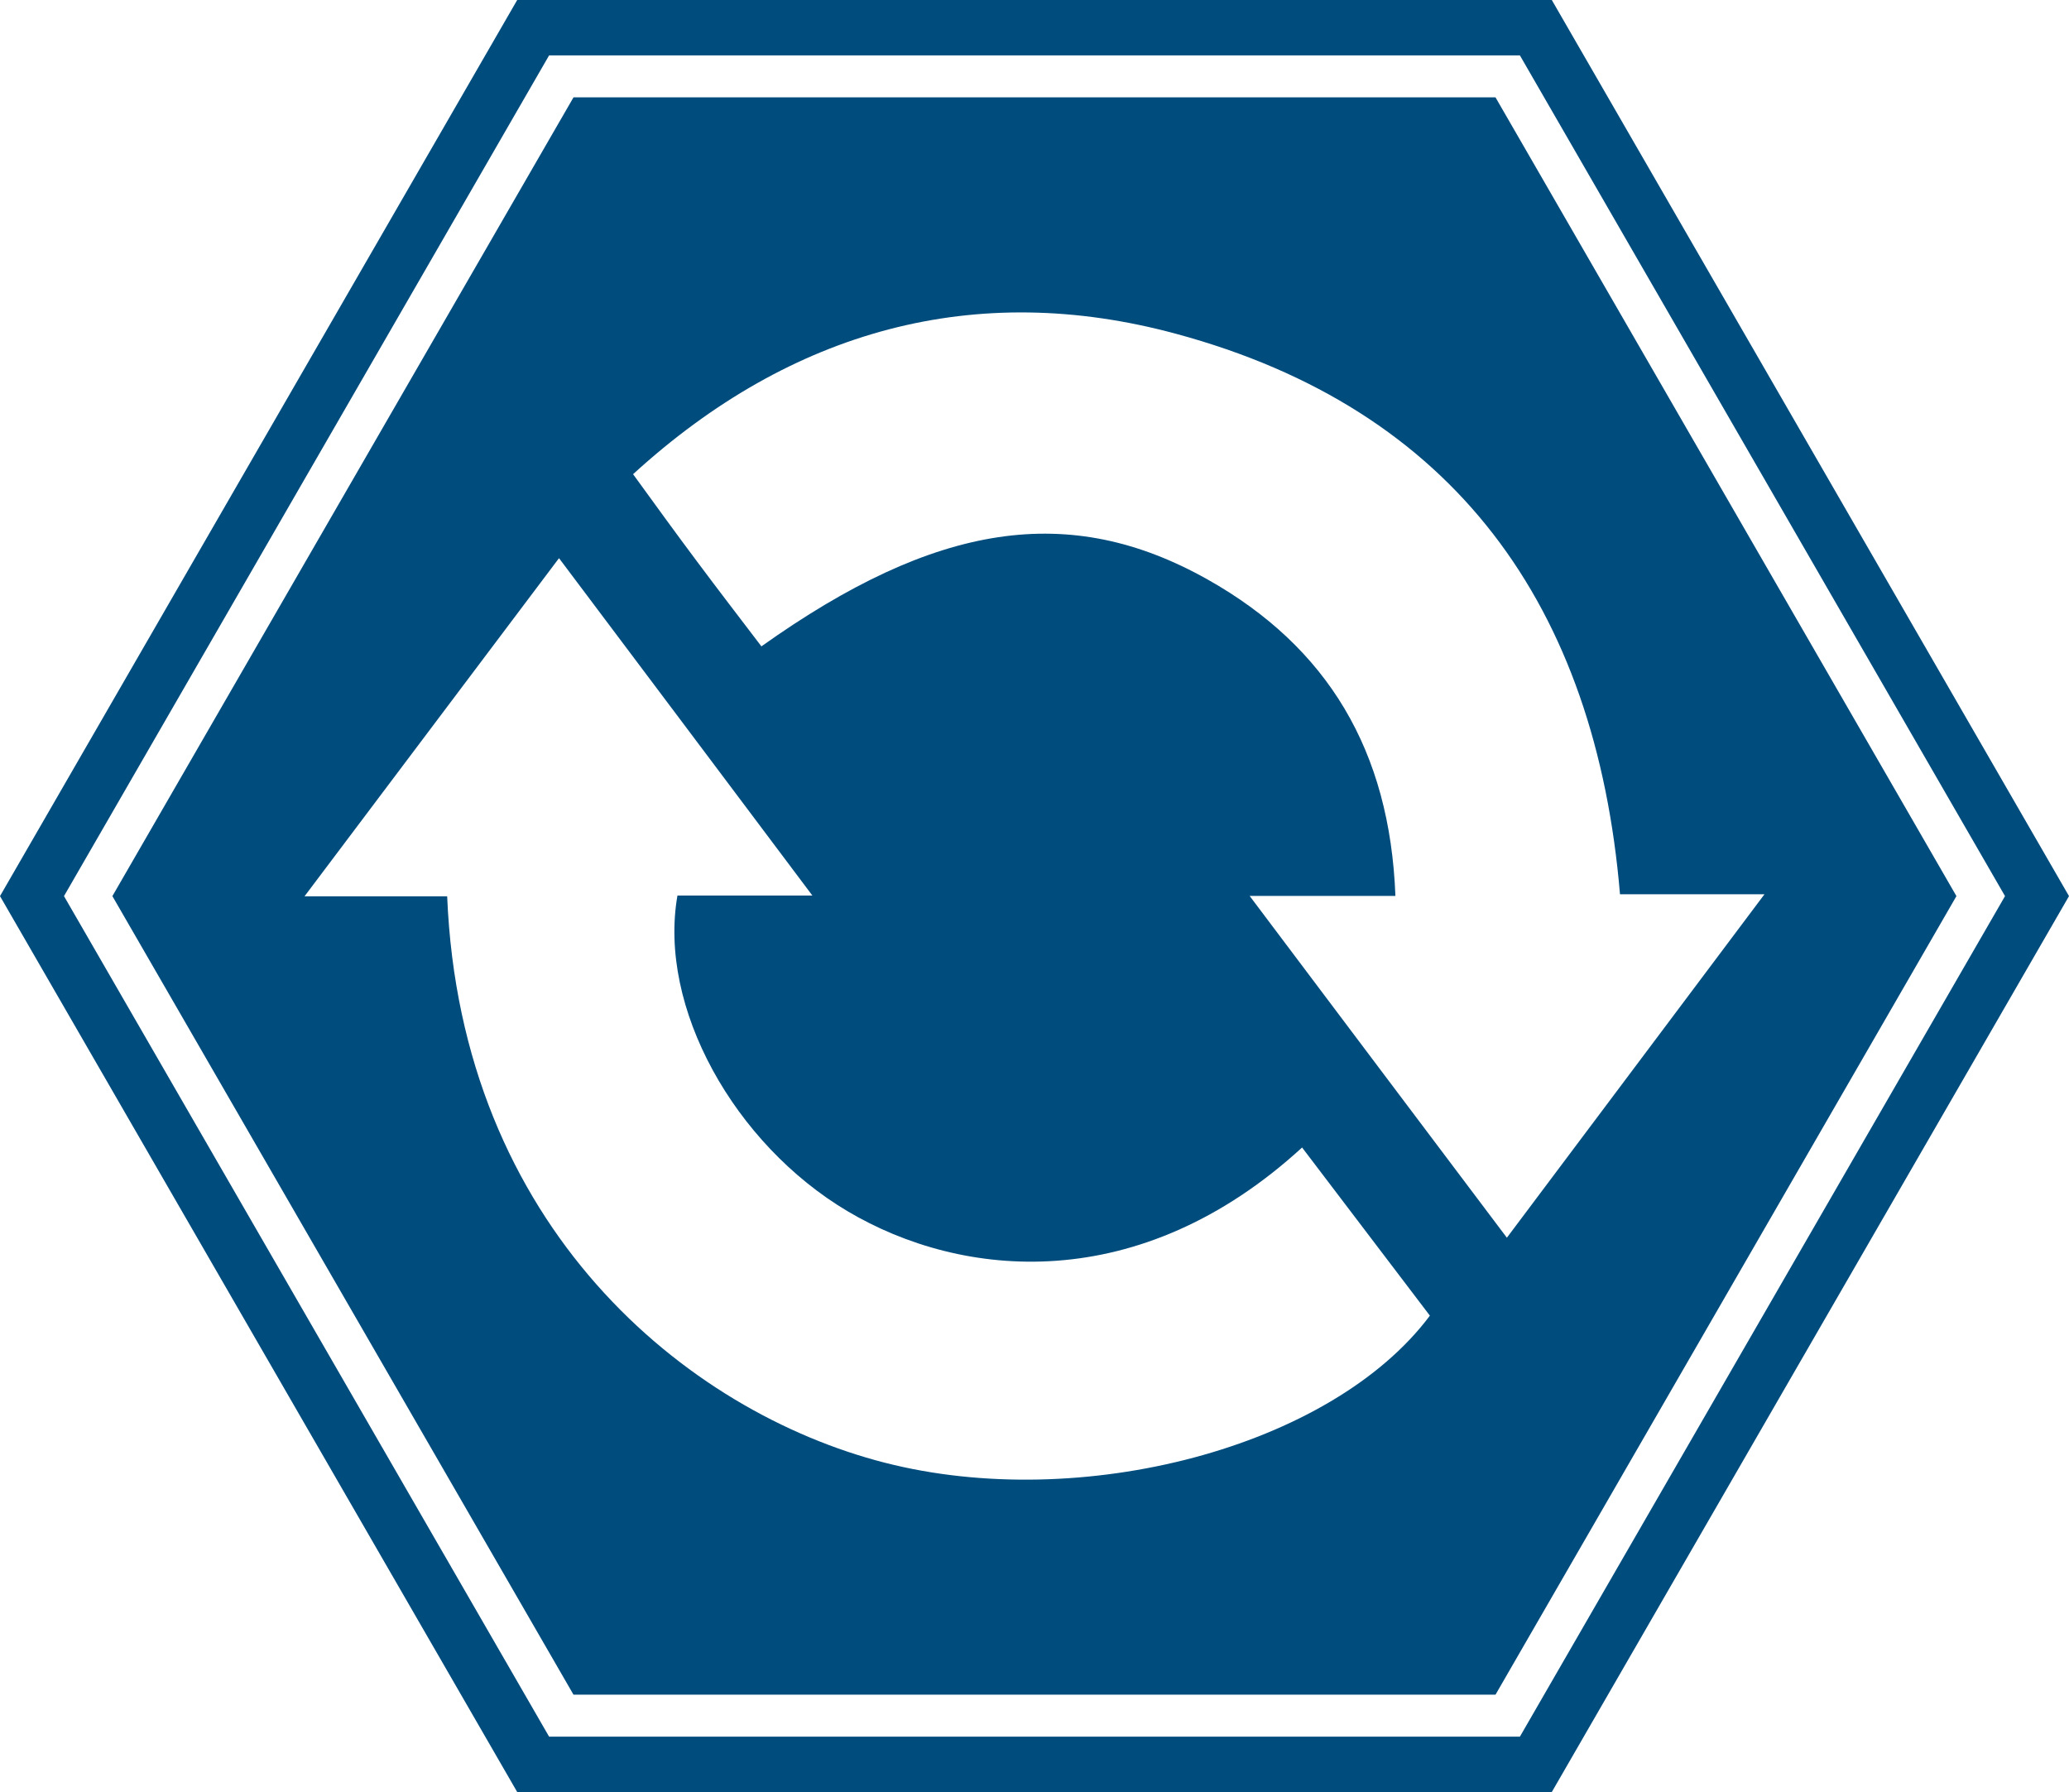
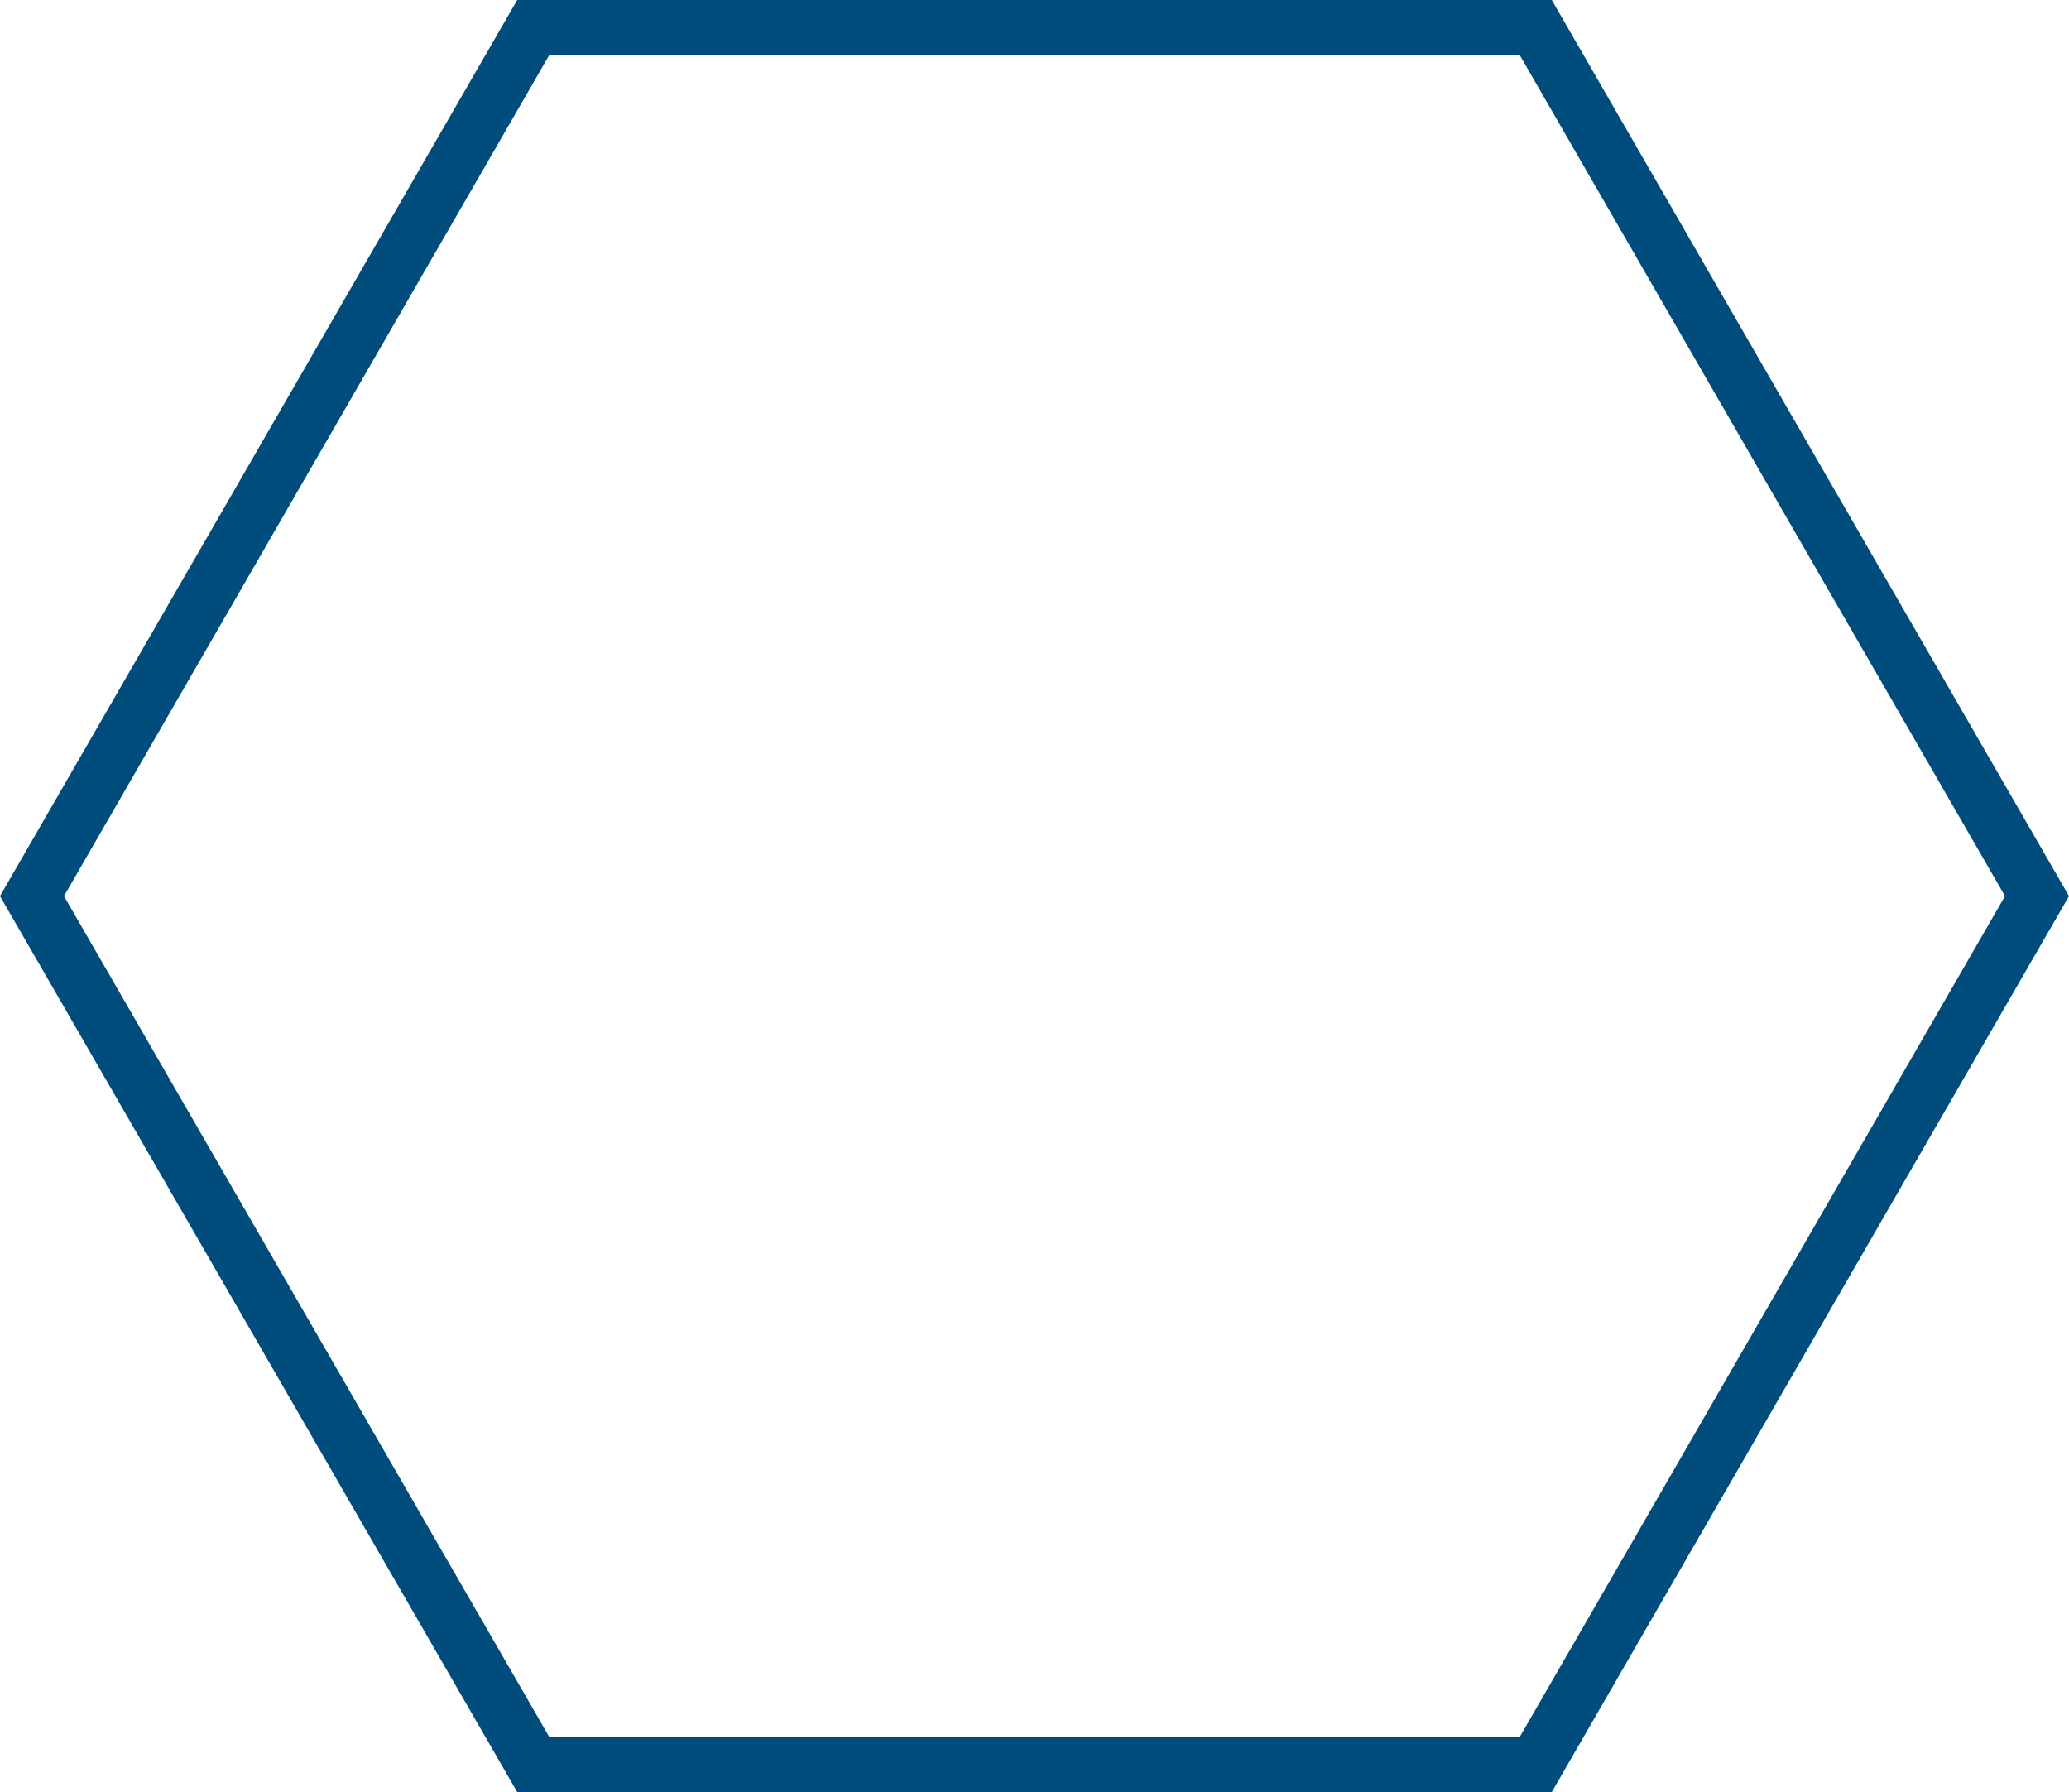
<svg xmlns="http://www.w3.org/2000/svg" version="1.1" x="0px" y="0px" width="112.85px" height="97.73px" viewBox="0 0 112.85 97.73" style="enable-background:new 0 0 112.85 97.73;" xml:space="preserve">
  <style type="text/css"> .st0{fill:#004C7D;} </style>
  <defs> </defs>
  <g>
    <g>
      <path class="st0" d="M84.64,0H28.21L0,48.87l28.21,48.86h56.43l28.21-48.86L84.64,0z M82.9,94.71H29.95L3.49,48.87L29.95,3.02 H82.9l26.46,45.85L82.9,94.71z" />
-       <path class="st0" d="M81.57,5.31H31.28L6.13,48.87l25.15,43.55h50.29l25.14-43.55L81.57,5.31z M48.26,79.77 C37.43,77,25.13,66.93,24.39,48.88h-7.78c4.83-6.42,9.3-12.36,13.88-18.44c4.61,6.13,9.03,12.02,13.82,18.4h-7.36 c-1.07,6.1,3.11,13.55,9.27,17.21c6.26,3.72,15.94,4.65,24.8-3.47c2.33,3.07,4.65,6.12,6.97,9.17 C72.6,78.96,58.95,82.51,48.26,79.77z M68.16,48.86h7.95c-0.3-7.93-3.7-13.57-10.23-17.25c-7.55-4.25-14.83-3.13-24.35,3.64 c-1.18-1.55-2.38-3.11-3.55-4.68c-1.13-1.51-2.23-3.03-3.45-4.71c8.65-7.9,18.69-10.61,29.6-7.66 c15.2,4.1,22.91,14.86,24.23,30.57h7.88c-4.87,6.49-9.35,12.46-14.05,18.73C77.48,61.25,73.02,55.32,68.16,48.86z" />
    </g>
  </g>
</svg>